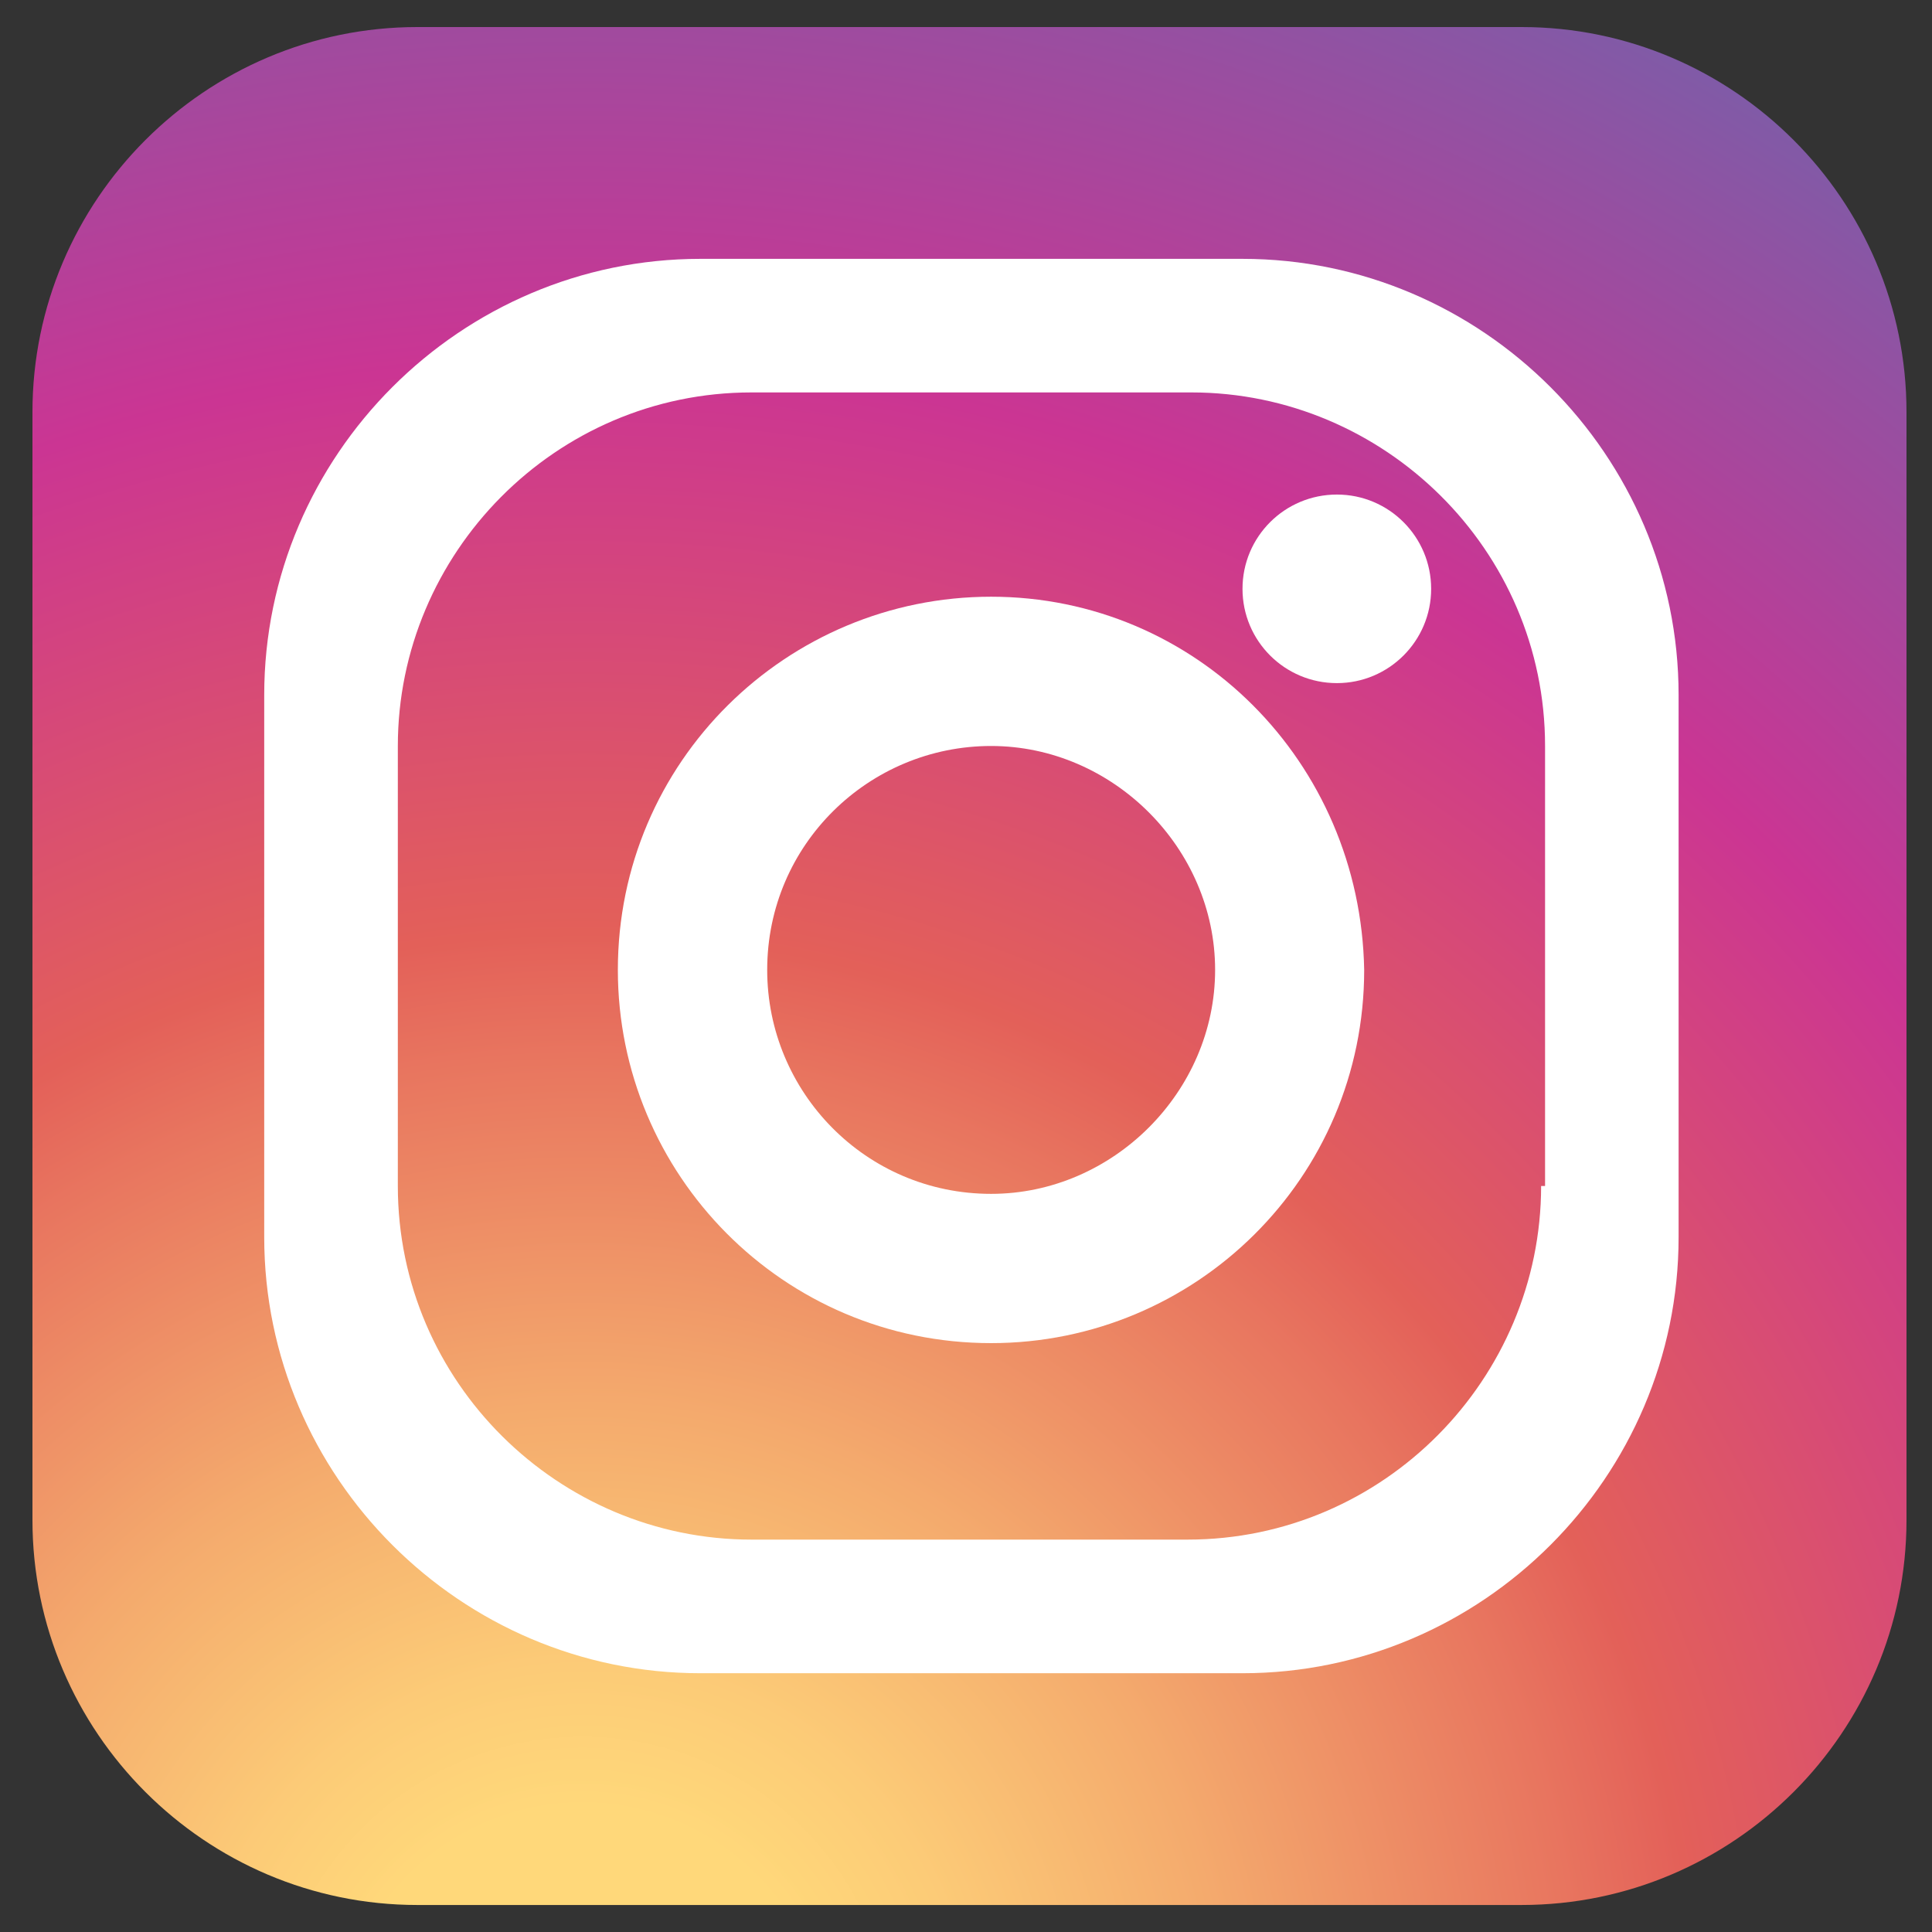
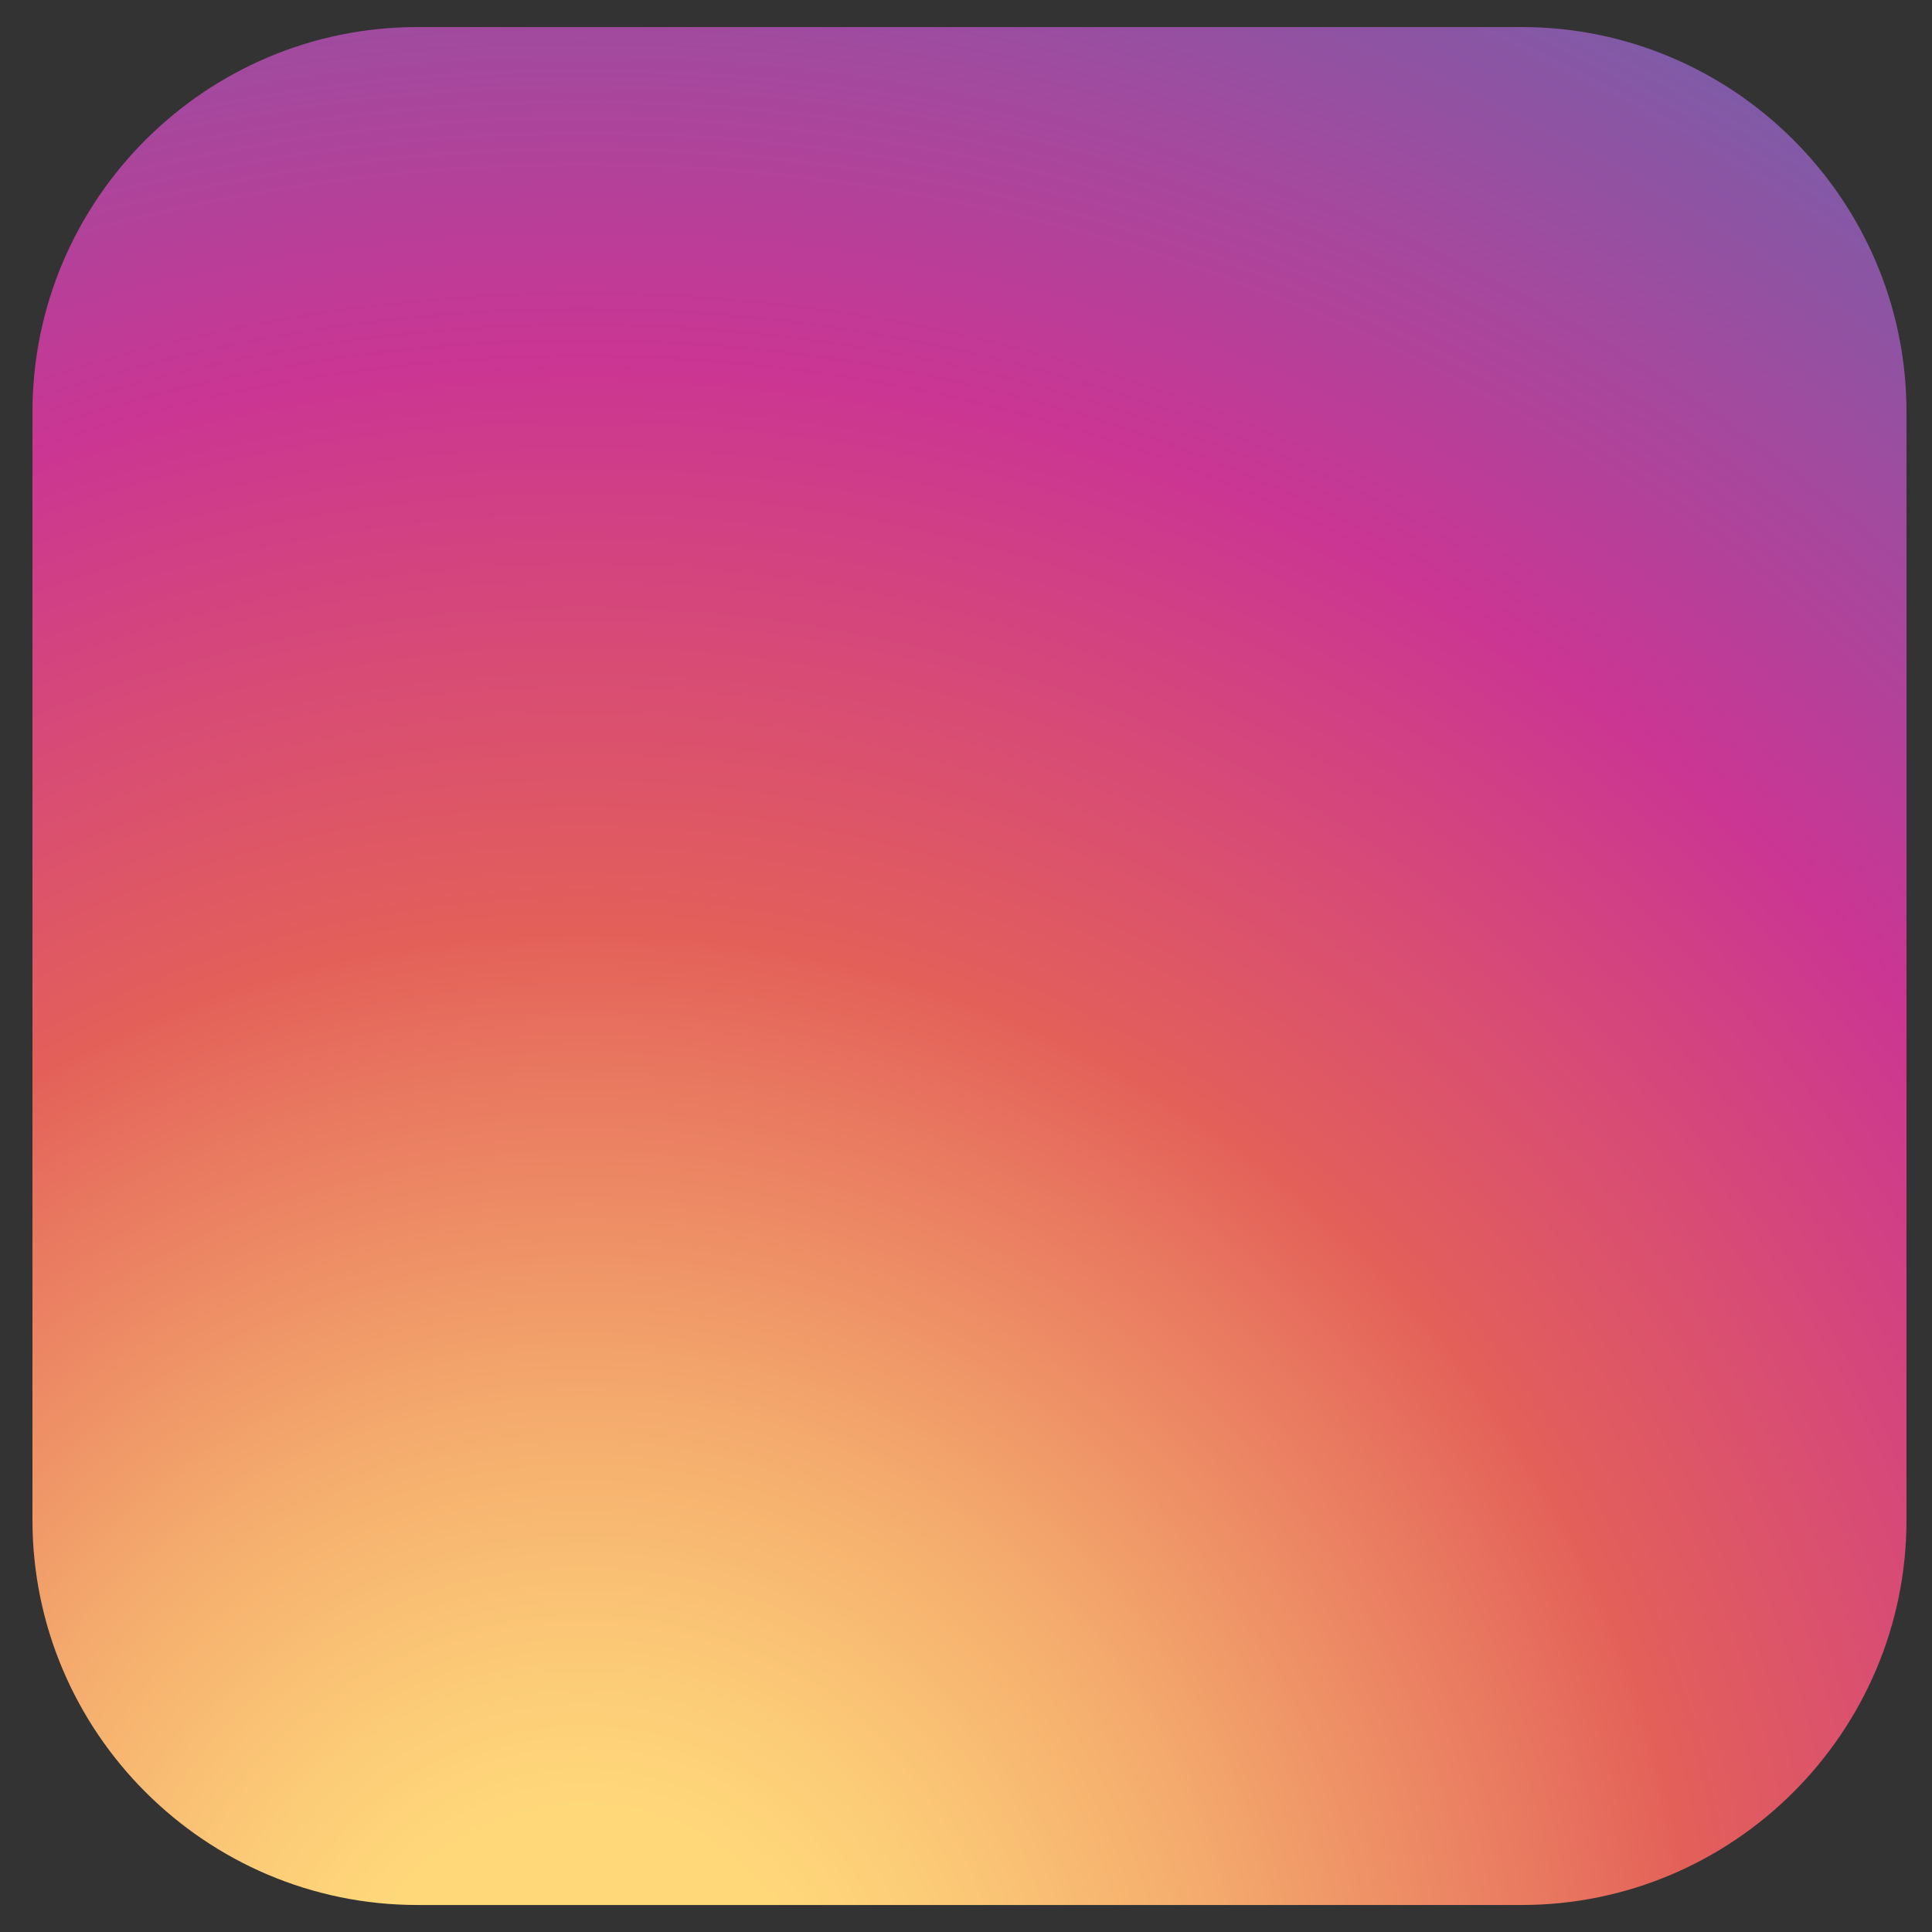
<svg xmlns="http://www.w3.org/2000/svg" version="1.1" id="Layer_1" x="0px" y="0px" width="50px" height="50px" viewBox="0 0 50 50" enable-background="new 0 0 50 50" xml:space="preserve">
  <rect x="0" y="0" width="50" height="50" fill="#333333" stroke="none" />
  <g id="XMLID_8_">
    <g id="XMLID_9_">
      <radialGradient id="XMLID_3_" cx="975.458" cy="-1461.916" r="214.283" gradientTransform="matrix(0.3 0 0 -0.3 -277.56 -385.56)" gradientUnits="userSpaceOnUse">
        <stop offset="0.097" style="stop-color:#FFD87A" />
        <stop offset="0.154" style="stop-color:#FCCB77" />
        <stop offset="0.259" style="stop-color:#F4AA6D" />
        <stop offset="0.4" style="stop-color:#E8755F" />
        <stop offset="0.449" style="stop-color:#E36059" />
        <stop offset="0.679" style="stop-color:#CB3593" />
        <stop offset="1" style="stop-color:#6568AE" />
      </radialGradient>
      <path id="XMLID_6_" fill="url(#XMLID_3_)" d="M49.34,39.338c0,5.488-4.475,9.963-9.962,9.963H10.804    c-5.489,0-9.964-4.475-9.964-9.963V10.664c0-5.491,4.475-9.964,9.964-9.964h28.574c5.487,0,9.962,4.474,9.962,9.964V39.338z" />
      <g id="XMLID_10_">
-         <path id="XMLID_15_" fill="#FFFFFF" d="M32.155,6.699h-14.03c-6.203,0-11.287,5.084-11.287,11.287v14.032     c0,6.202,5.084,11.285,11.287,11.285h14.03c6.203,0,11.287-5.083,11.287-11.285V17.985C43.442,11.783,38.358,6.699,32.155,6.699z      M39.884,30.693c0,4.984-4.067,9.152-9.151,9.152H19.448c-4.983,0-9.152-4.067-9.152-9.152V19.306c0-4.981,4.068-9.15,9.152-9.15     h11.387c4.981,0,9.151,4.066,9.151,9.15v11.387H39.884z" />
-         <path id="XMLID_12_" fill="#FFFFFF" d="M25.65,15.443c-5.288,0-9.66,4.27-9.66,9.658c0,5.286,4.27,9.659,9.66,9.659     c5.287,0,9.655-4.269,9.655-9.659C35.208,19.713,30.938,15.443,25.65,15.443z M25.65,30.897c-3.253,0-5.795-2.643-5.795-5.796     c0-3.253,2.643-5.795,5.795-5.795c3.149,0,5.797,2.644,5.797,5.795C31.447,28.255,28.8,30.897,25.65,30.897z" />
-         <path id="XMLID_1_" fill="#FFFFFF" d="M34.599,12.799c1.347,0,2.439,1.092,2.439,2.441c0,1.347-1.093,2.439-2.439,2.439     c-1.351,0-2.443-1.092-2.443-2.439C32.155,13.891,33.248,12.799,34.599,12.799z" />
-       </g>
+         </g>
    </g>
  </g>
</svg>